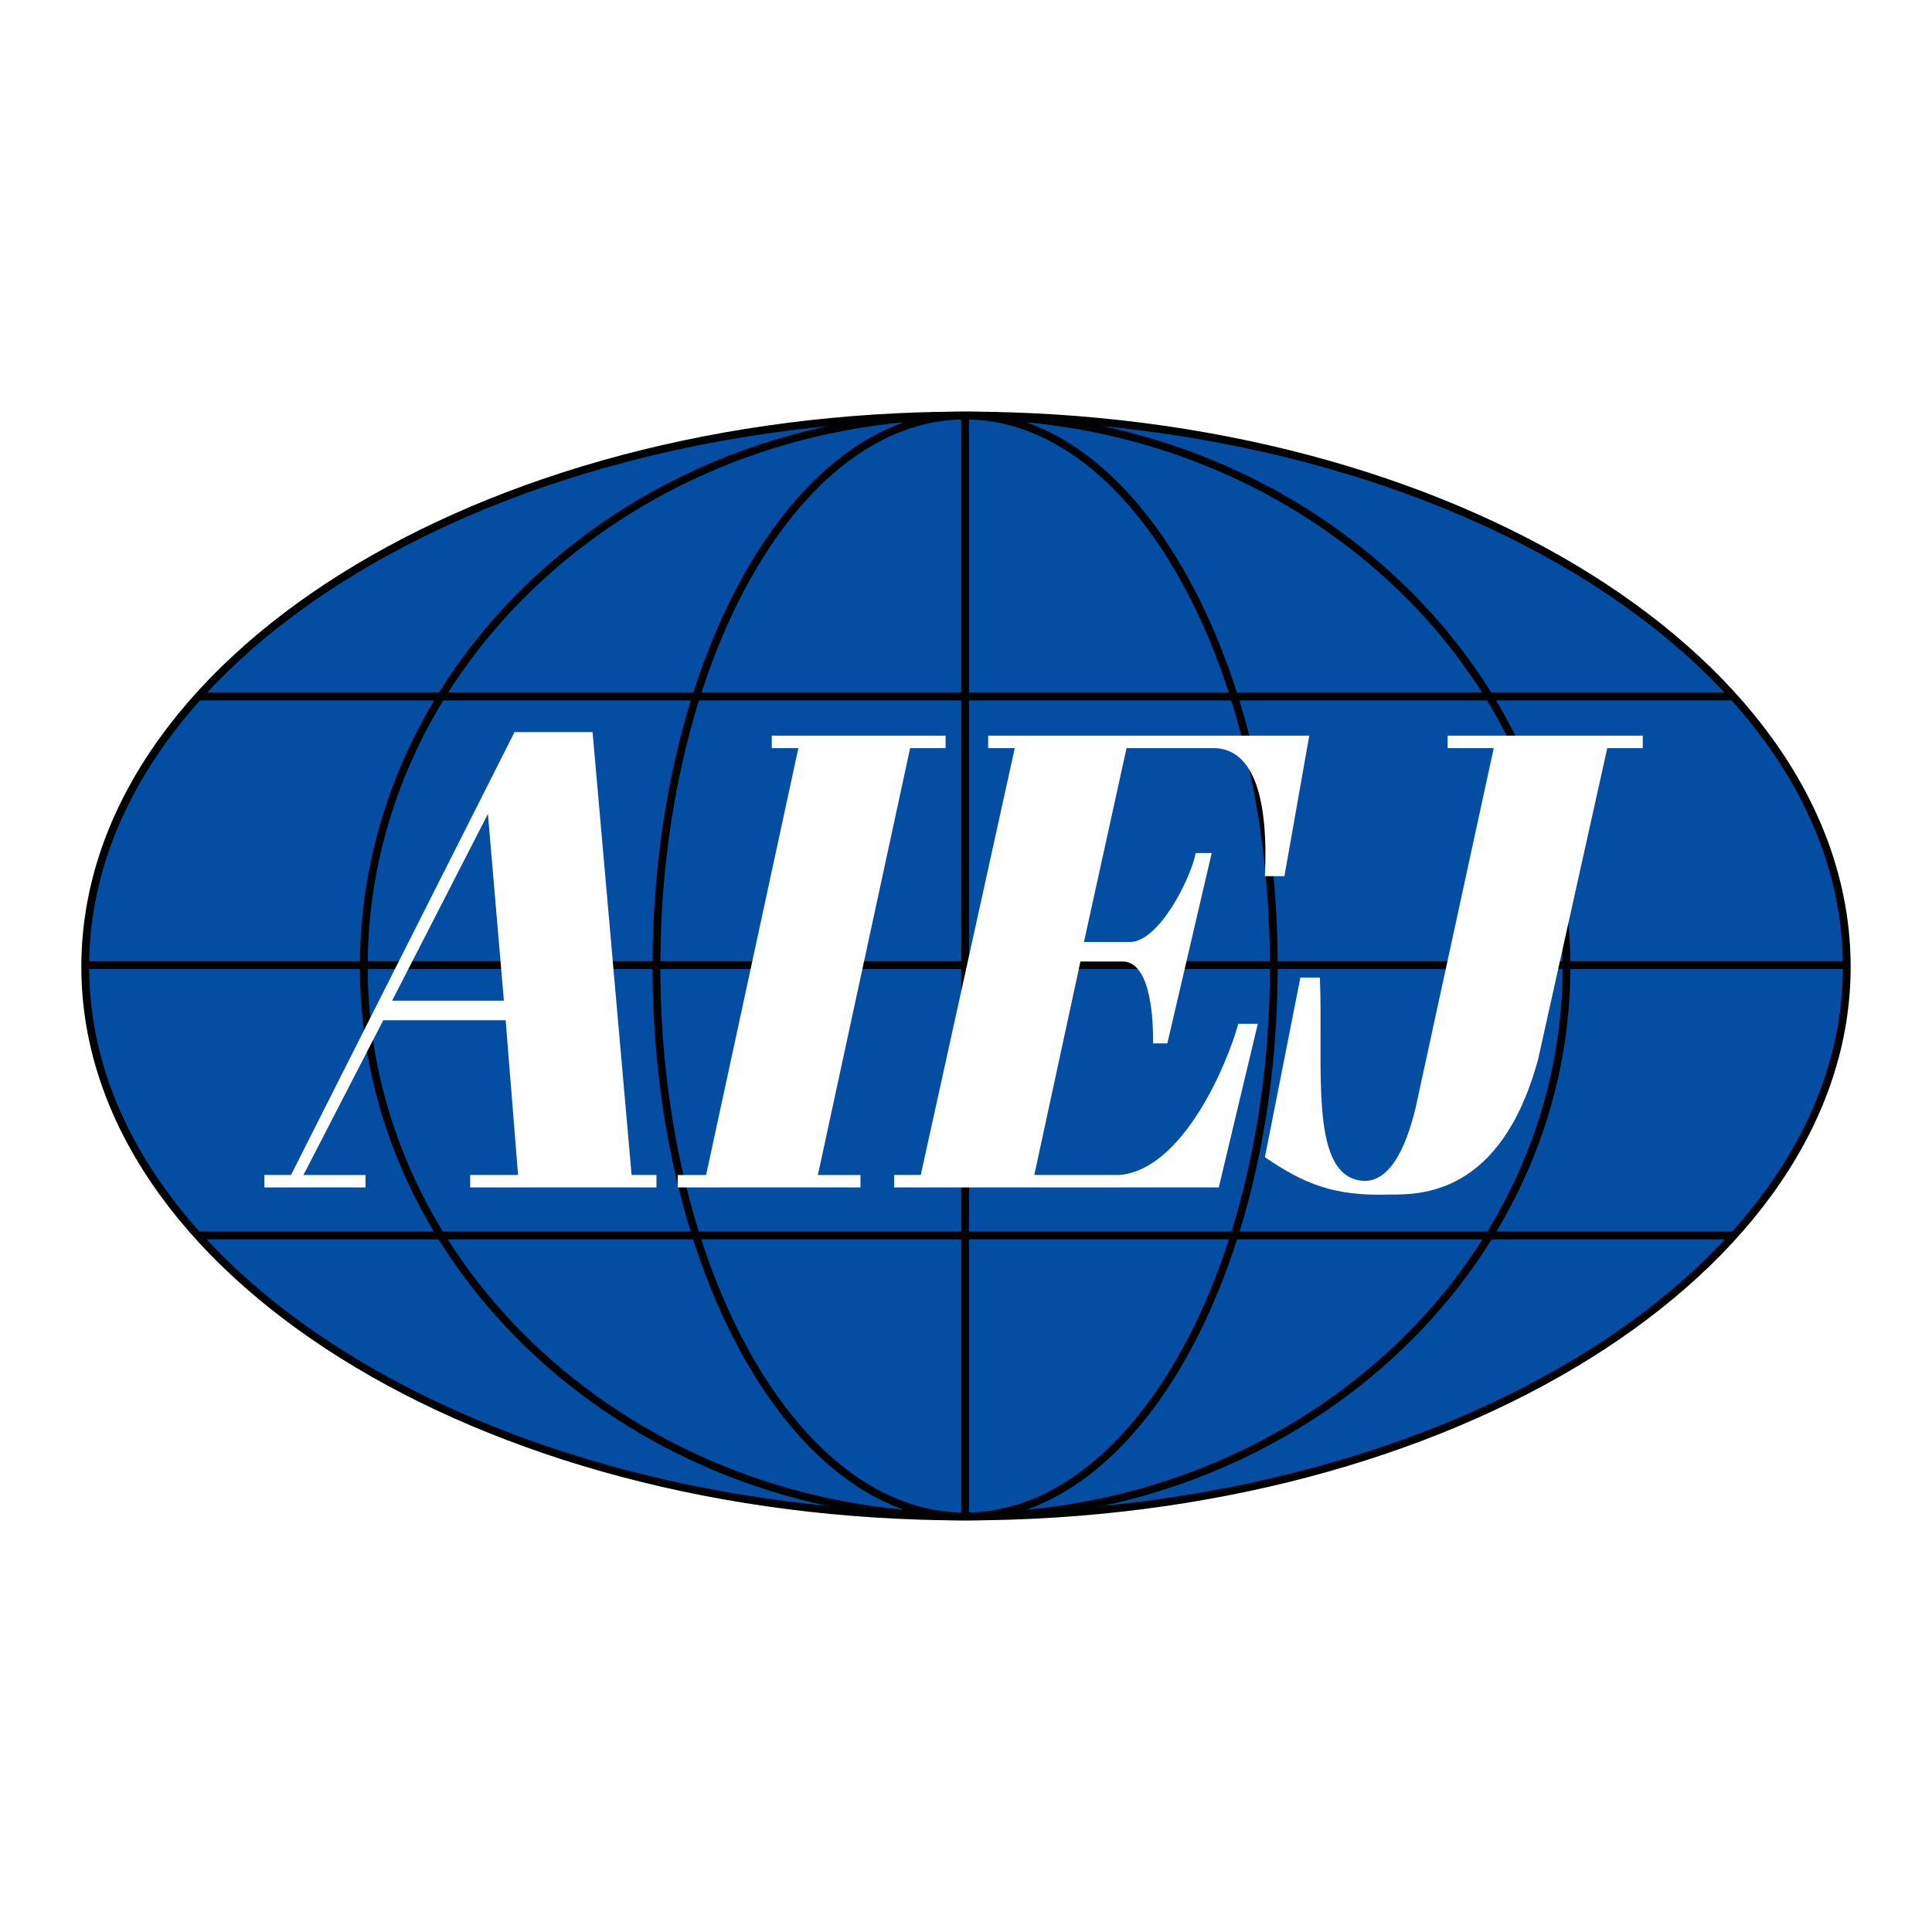
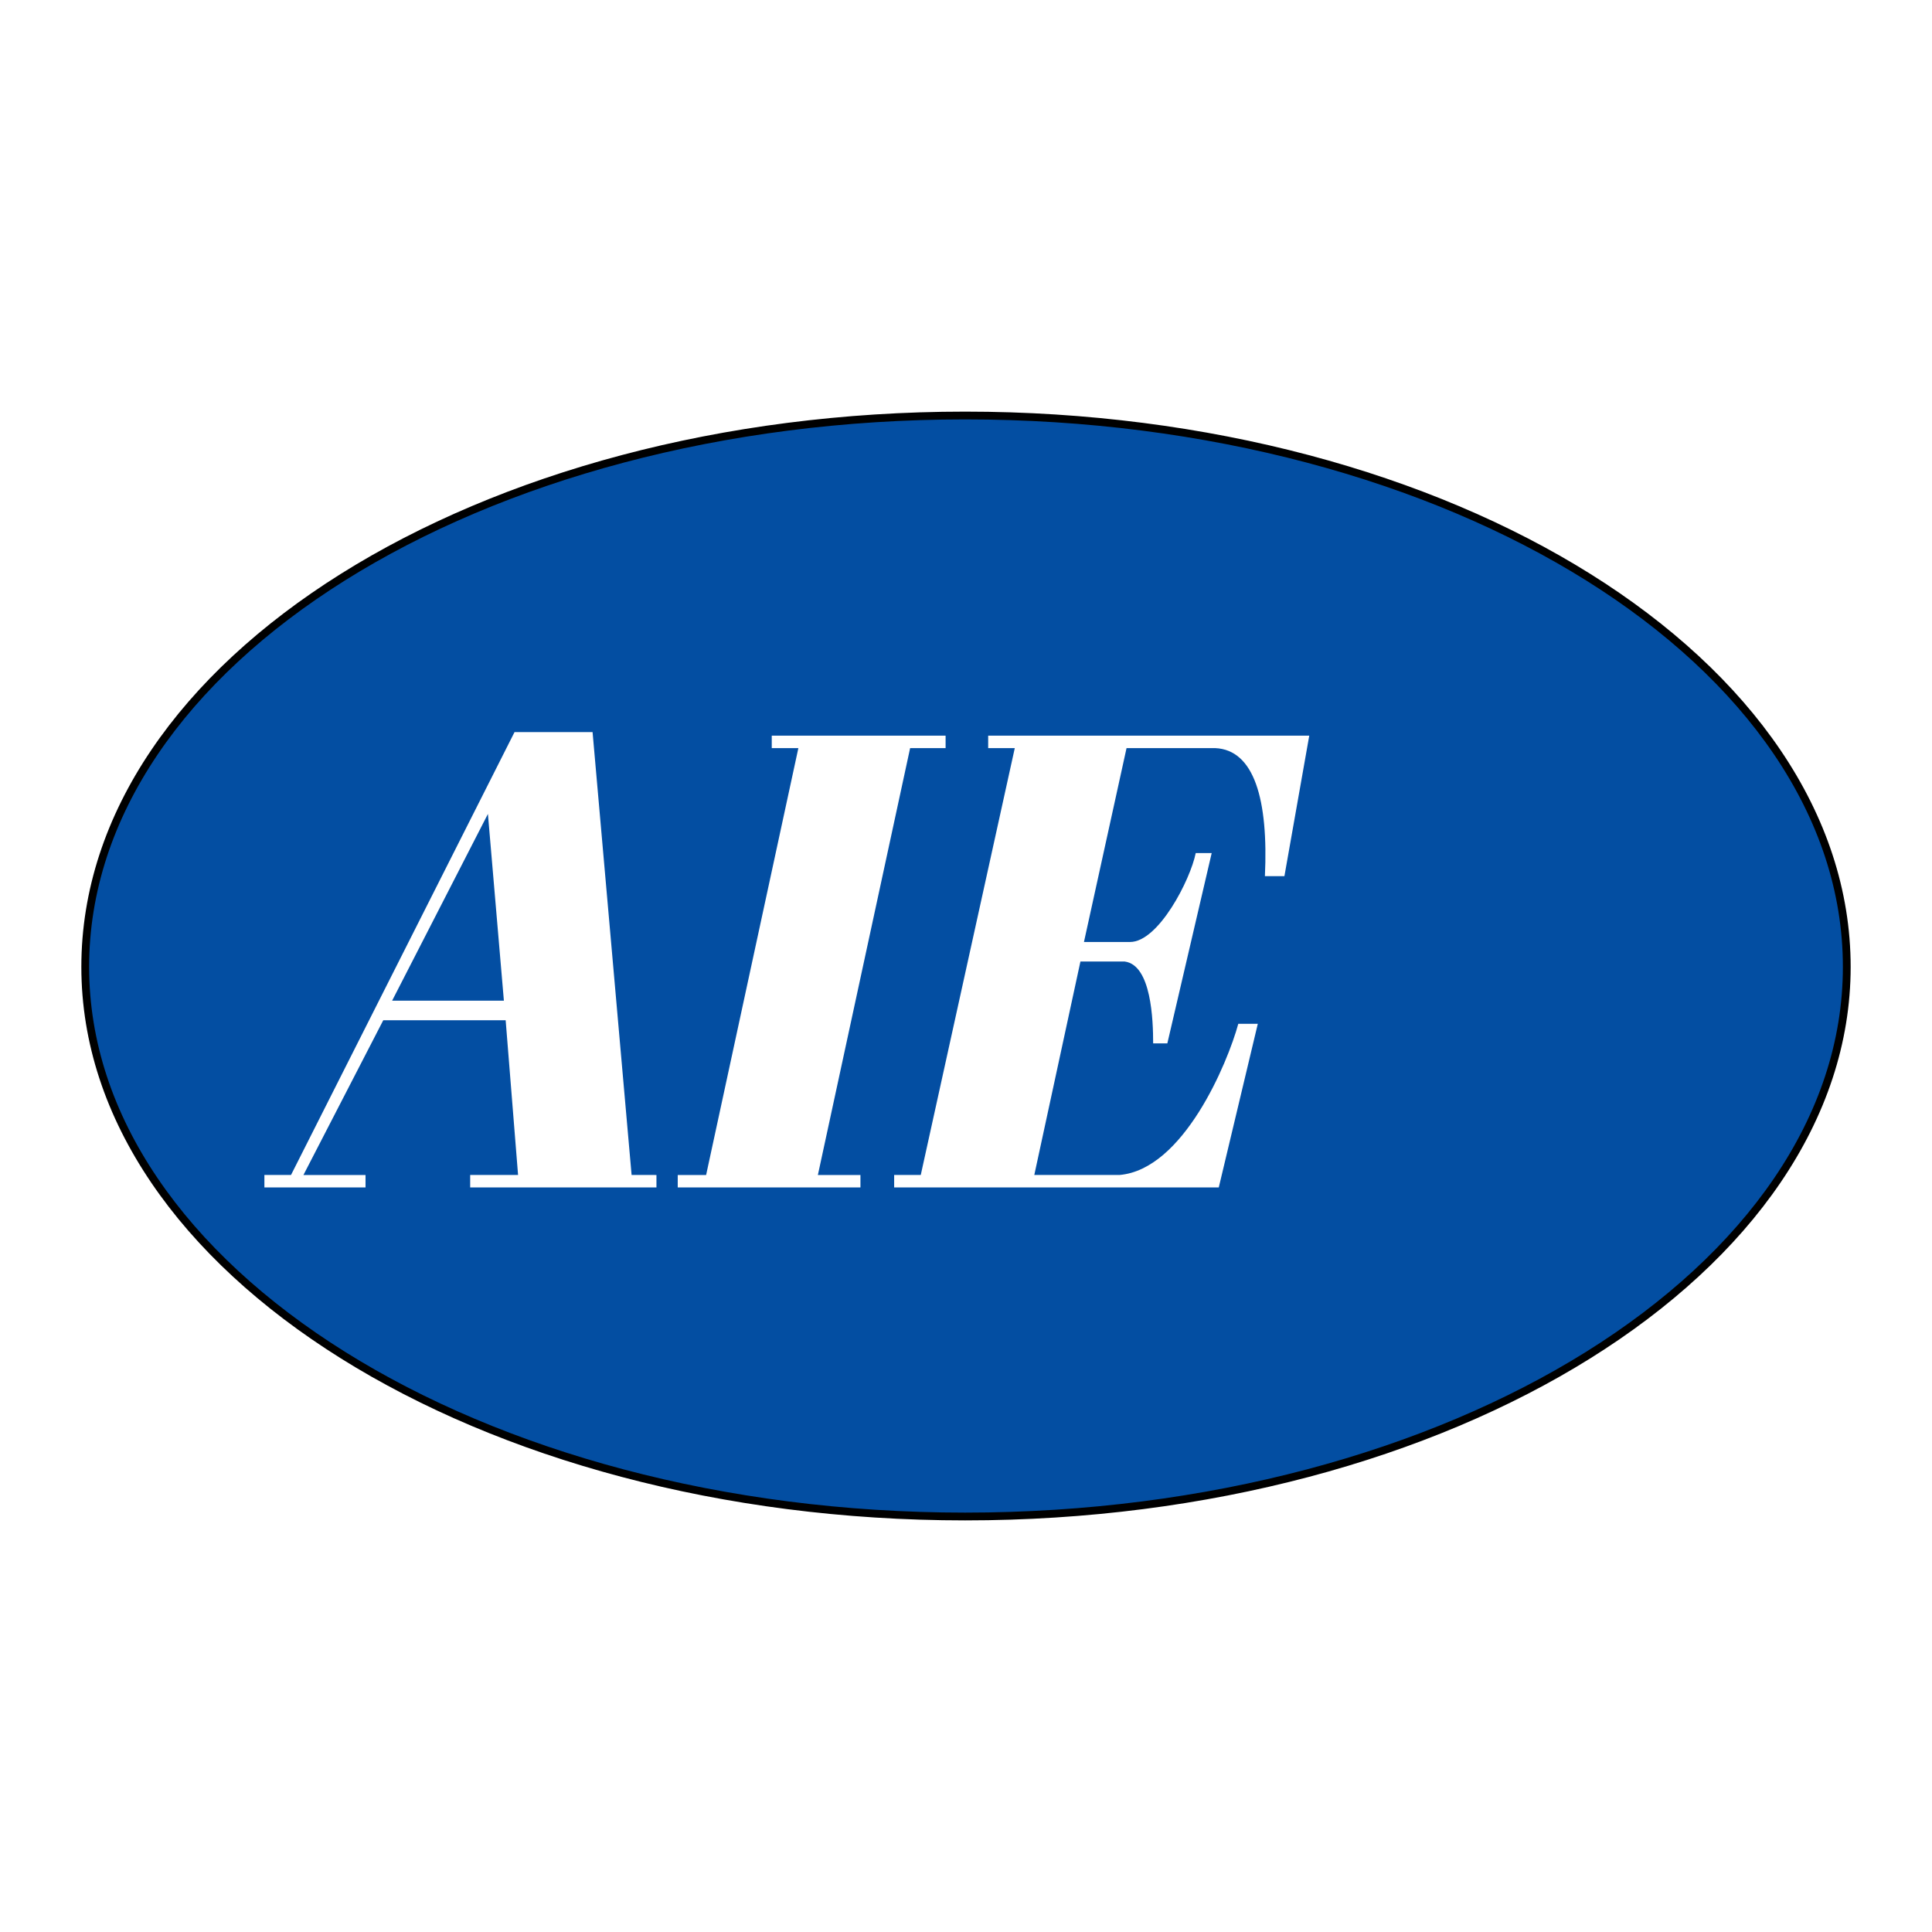
<svg xmlns="http://www.w3.org/2000/svg" version="1.0" id="Layer_1" x="0px" y="0px" width="192.756px" height="192.756px" viewBox="0 0 192.756 192.756" enable-background="new 0 0 192.756 192.756" xml:space="preserve">
  <g>
    <polygon fill-rule="evenodd" clip-rule="evenodd" fill="#FFFFFF" points="0,0 192.756,0 192.756,192.756 0,192.756 0,0  " />
    <path fill-rule="evenodd" clip-rule="evenodd" fill="#034EA2" stroke="#000000" stroke-width="0.776" stroke-miterlimit="2.613" d="   M96.29,151.301c48.495,0,87.962-24.666,87.962-54.834c0-30.345-39.468-55.011-87.962-55.011S8.504,66.122,8.504,96.466   C8.504,126.635,47.795,151.301,96.29,151.301L96.29,151.301z" />
-     <path fill="none" stroke="#000000" stroke-width="0.776" stroke-miterlimit="2.613" d="M184.252,96.289H8.504 M172.925,69.493   H19.654 M172.925,123.262H19.654 M96.29,151.301V41.455 M96.29,151.301c33.096,0,59.999-24.666,59.999-54.834   c0-30.345-26.902-55.011-59.999-55.011c-33.097,0-59.999,24.667-59.999,55.011C36.291,126.635,63.193,151.301,96.29,151.301   L96.29,151.301z M96.29,151.301c16.991,0,30.795-24.666,30.795-54.834c0-30.345-13.805-55.011-30.795-55.011   S65.494,66.122,65.494,96.466C65.494,126.635,79.299,151.301,96.29,151.301L96.29,151.301z" />
    <path fill-rule="evenodd" clip-rule="evenodd" fill="#FFFFFF" d="M65.494,117.229v1.242H46.91v-1.242h4.778l-1.238-15.438H38.238   l-7.964,15.438h6.195v1.242H26.379v-1.242h2.655l22.3-44.186h7.787l3.894,44.186H65.494L65.494,117.229z M50.273,99.838   L48.68,81.206l-9.558,18.632H50.273L50.273,99.838z" />
    <polygon fill-rule="evenodd" clip-rule="evenodd" fill="#FFFFFF" points="90.803,74.64 81.6,117.229 85.847,117.229    85.847,118.471 67.618,118.471 67.618,117.229 70.45,117.229 79.653,74.64 76.998,74.64 76.998,73.397 94.343,73.397 94.343,74.64    90.803,74.64  " />
    <path fill-rule="evenodd" clip-rule="evenodd" fill="#FFFFFF" d="M107.794,95.934l-4.602,21.294h8.495   c6.371-0.531,10.796-11.18,11.858-15.084h1.946l-3.894,16.326H89.21v-1.242h2.655l9.38-42.589h-2.654v-1.242h32.034l-2.478,14.019   H126.2c0.354-7.631-1.062-12.6-4.955-12.777h-8.85l-4.248,19.343h4.602c2.832,0,6.018-6.211,6.549-8.873h1.593l-4.425,18.988   h-1.416c0-2.307-0.177-7.809-2.831-8.164H107.794L107.794,95.934z" />
-     <path fill-rule="evenodd" clip-rule="evenodd" fill="#FFFFFF" d="M153.456,105.693l6.902-31.054h3.54v-1.242H144.43v1.242h4.602   l-7.787,35.847c-1.062,4.436-2.832,7.807-5.663,7.275c-4.956-0.887-3.54-11.357-3.895-20.23h-1.946l-3.54,17.924   c3.894,2.66,6.902,3.902,12.389,3.727C141.599,119.182,149.739,119.357,153.456,105.693L153.456,105.693z" />
  </g>
</svg>